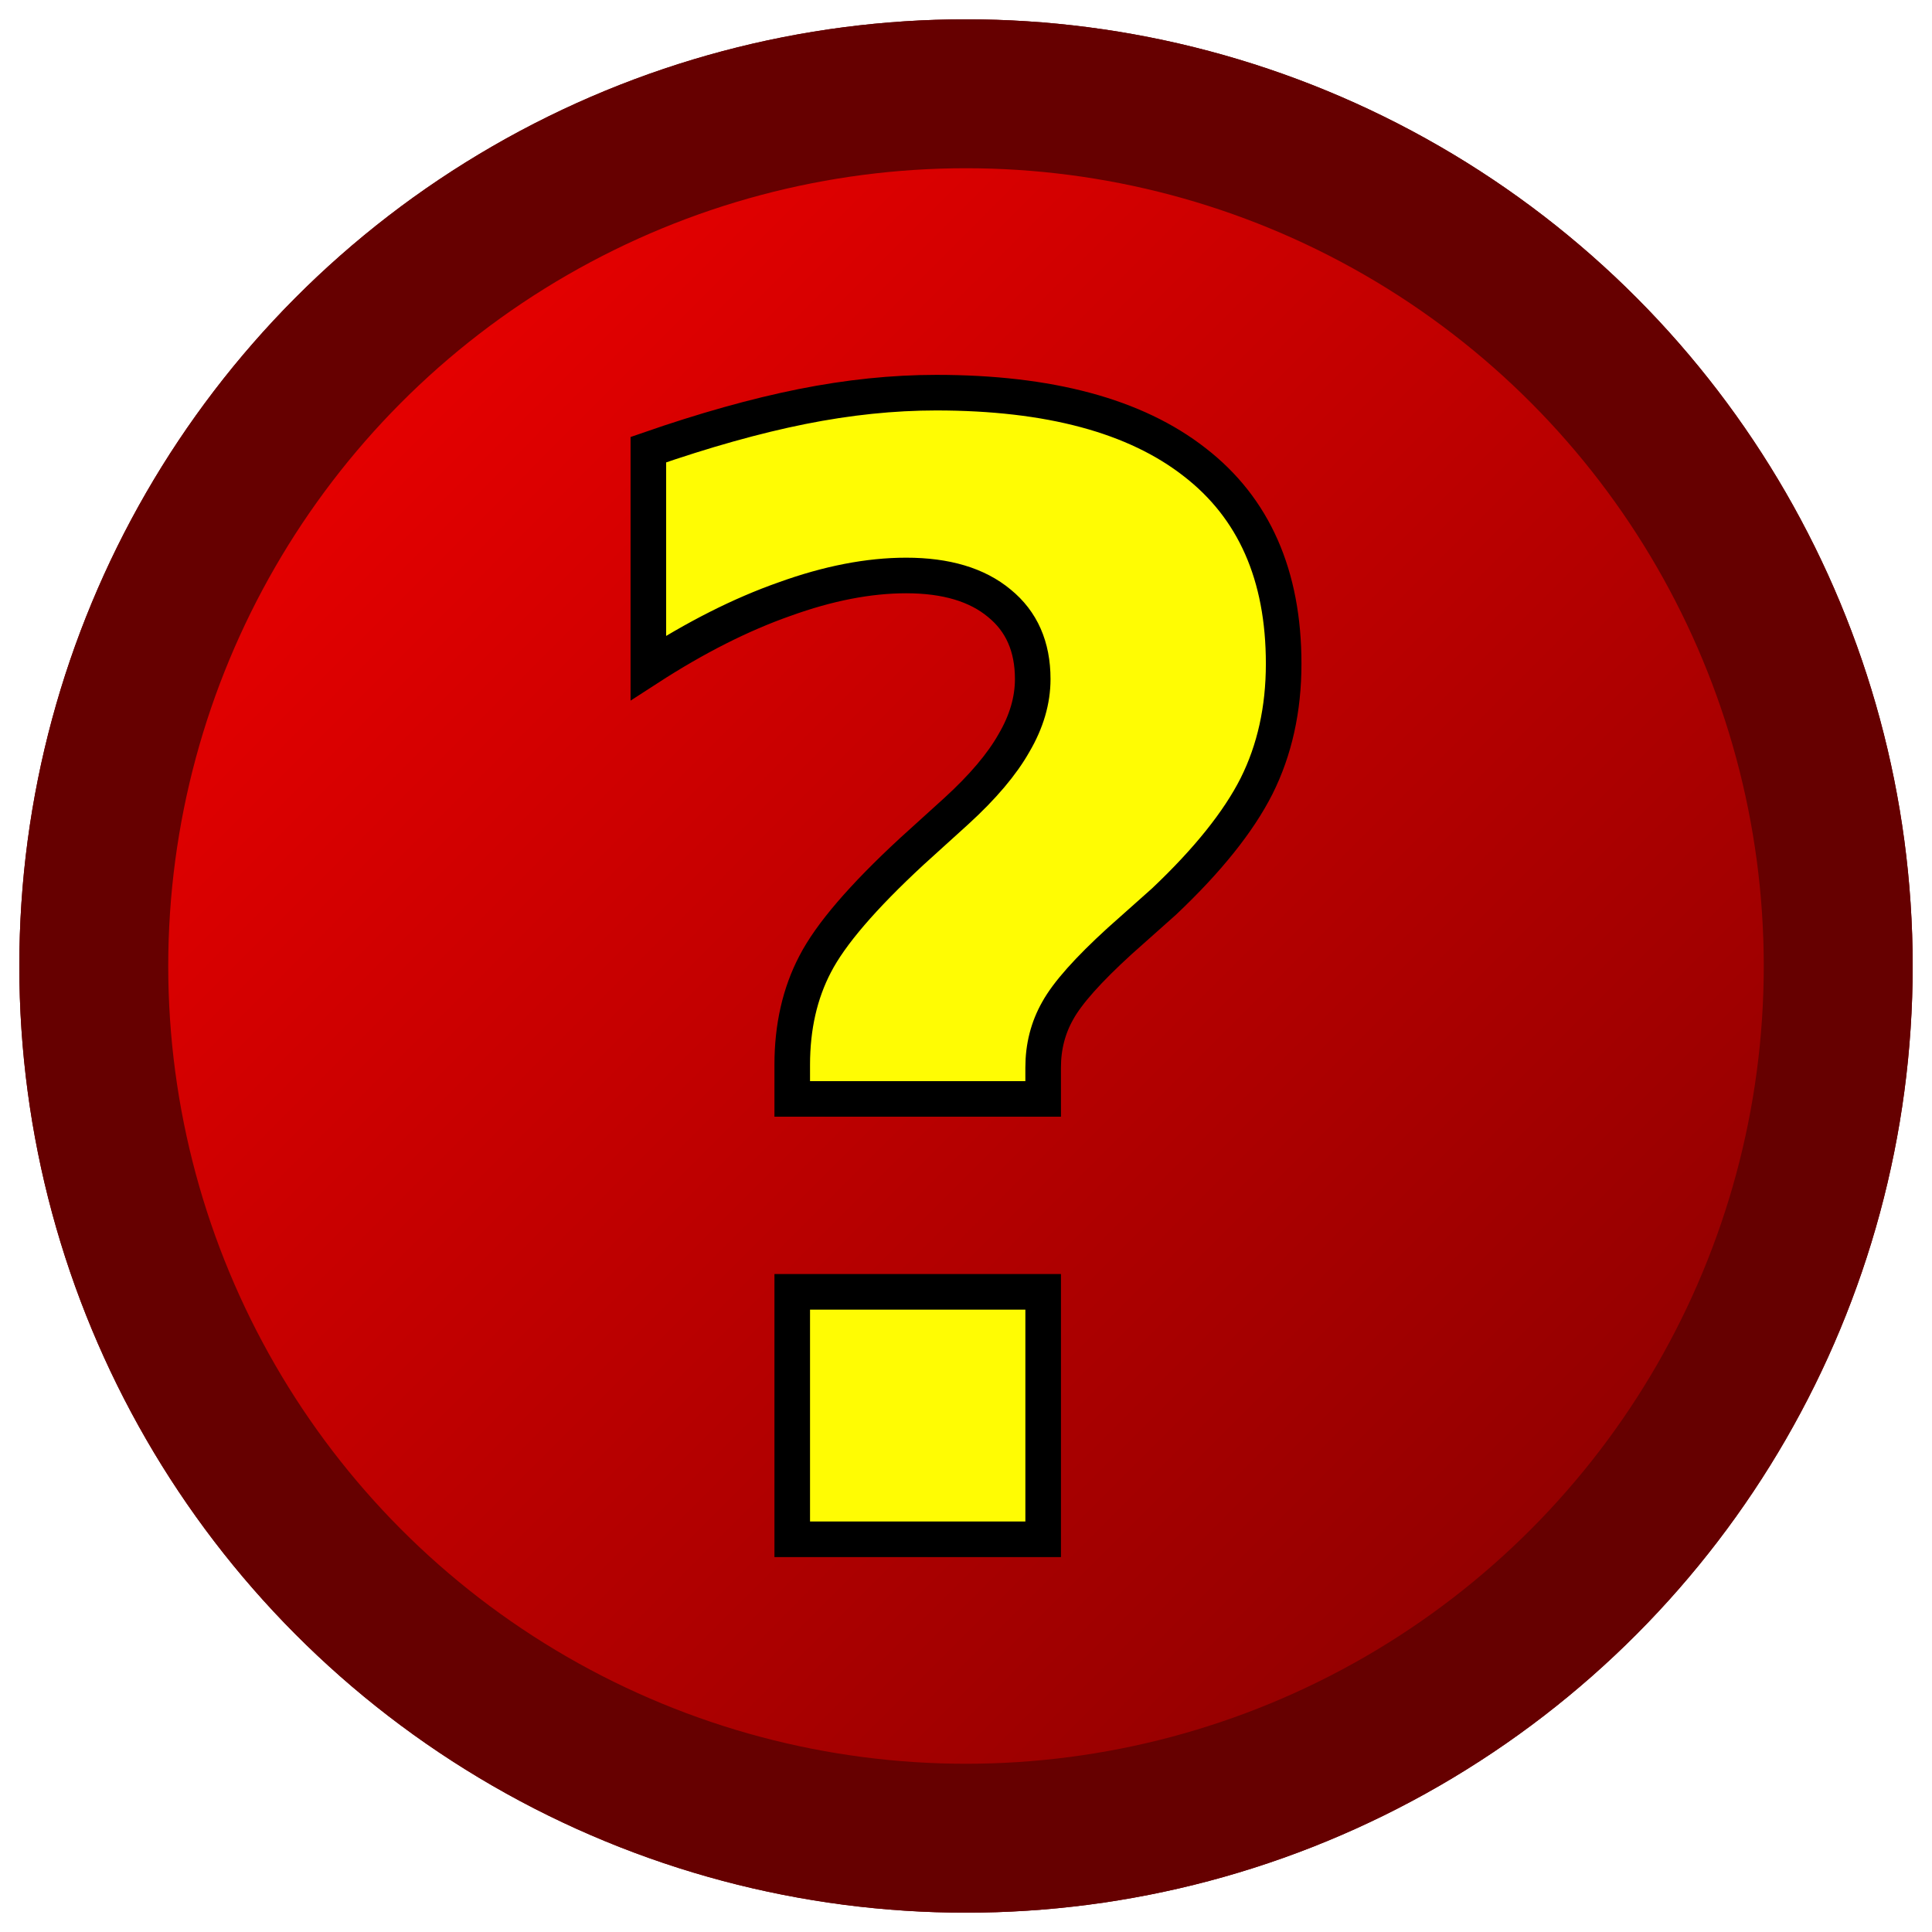
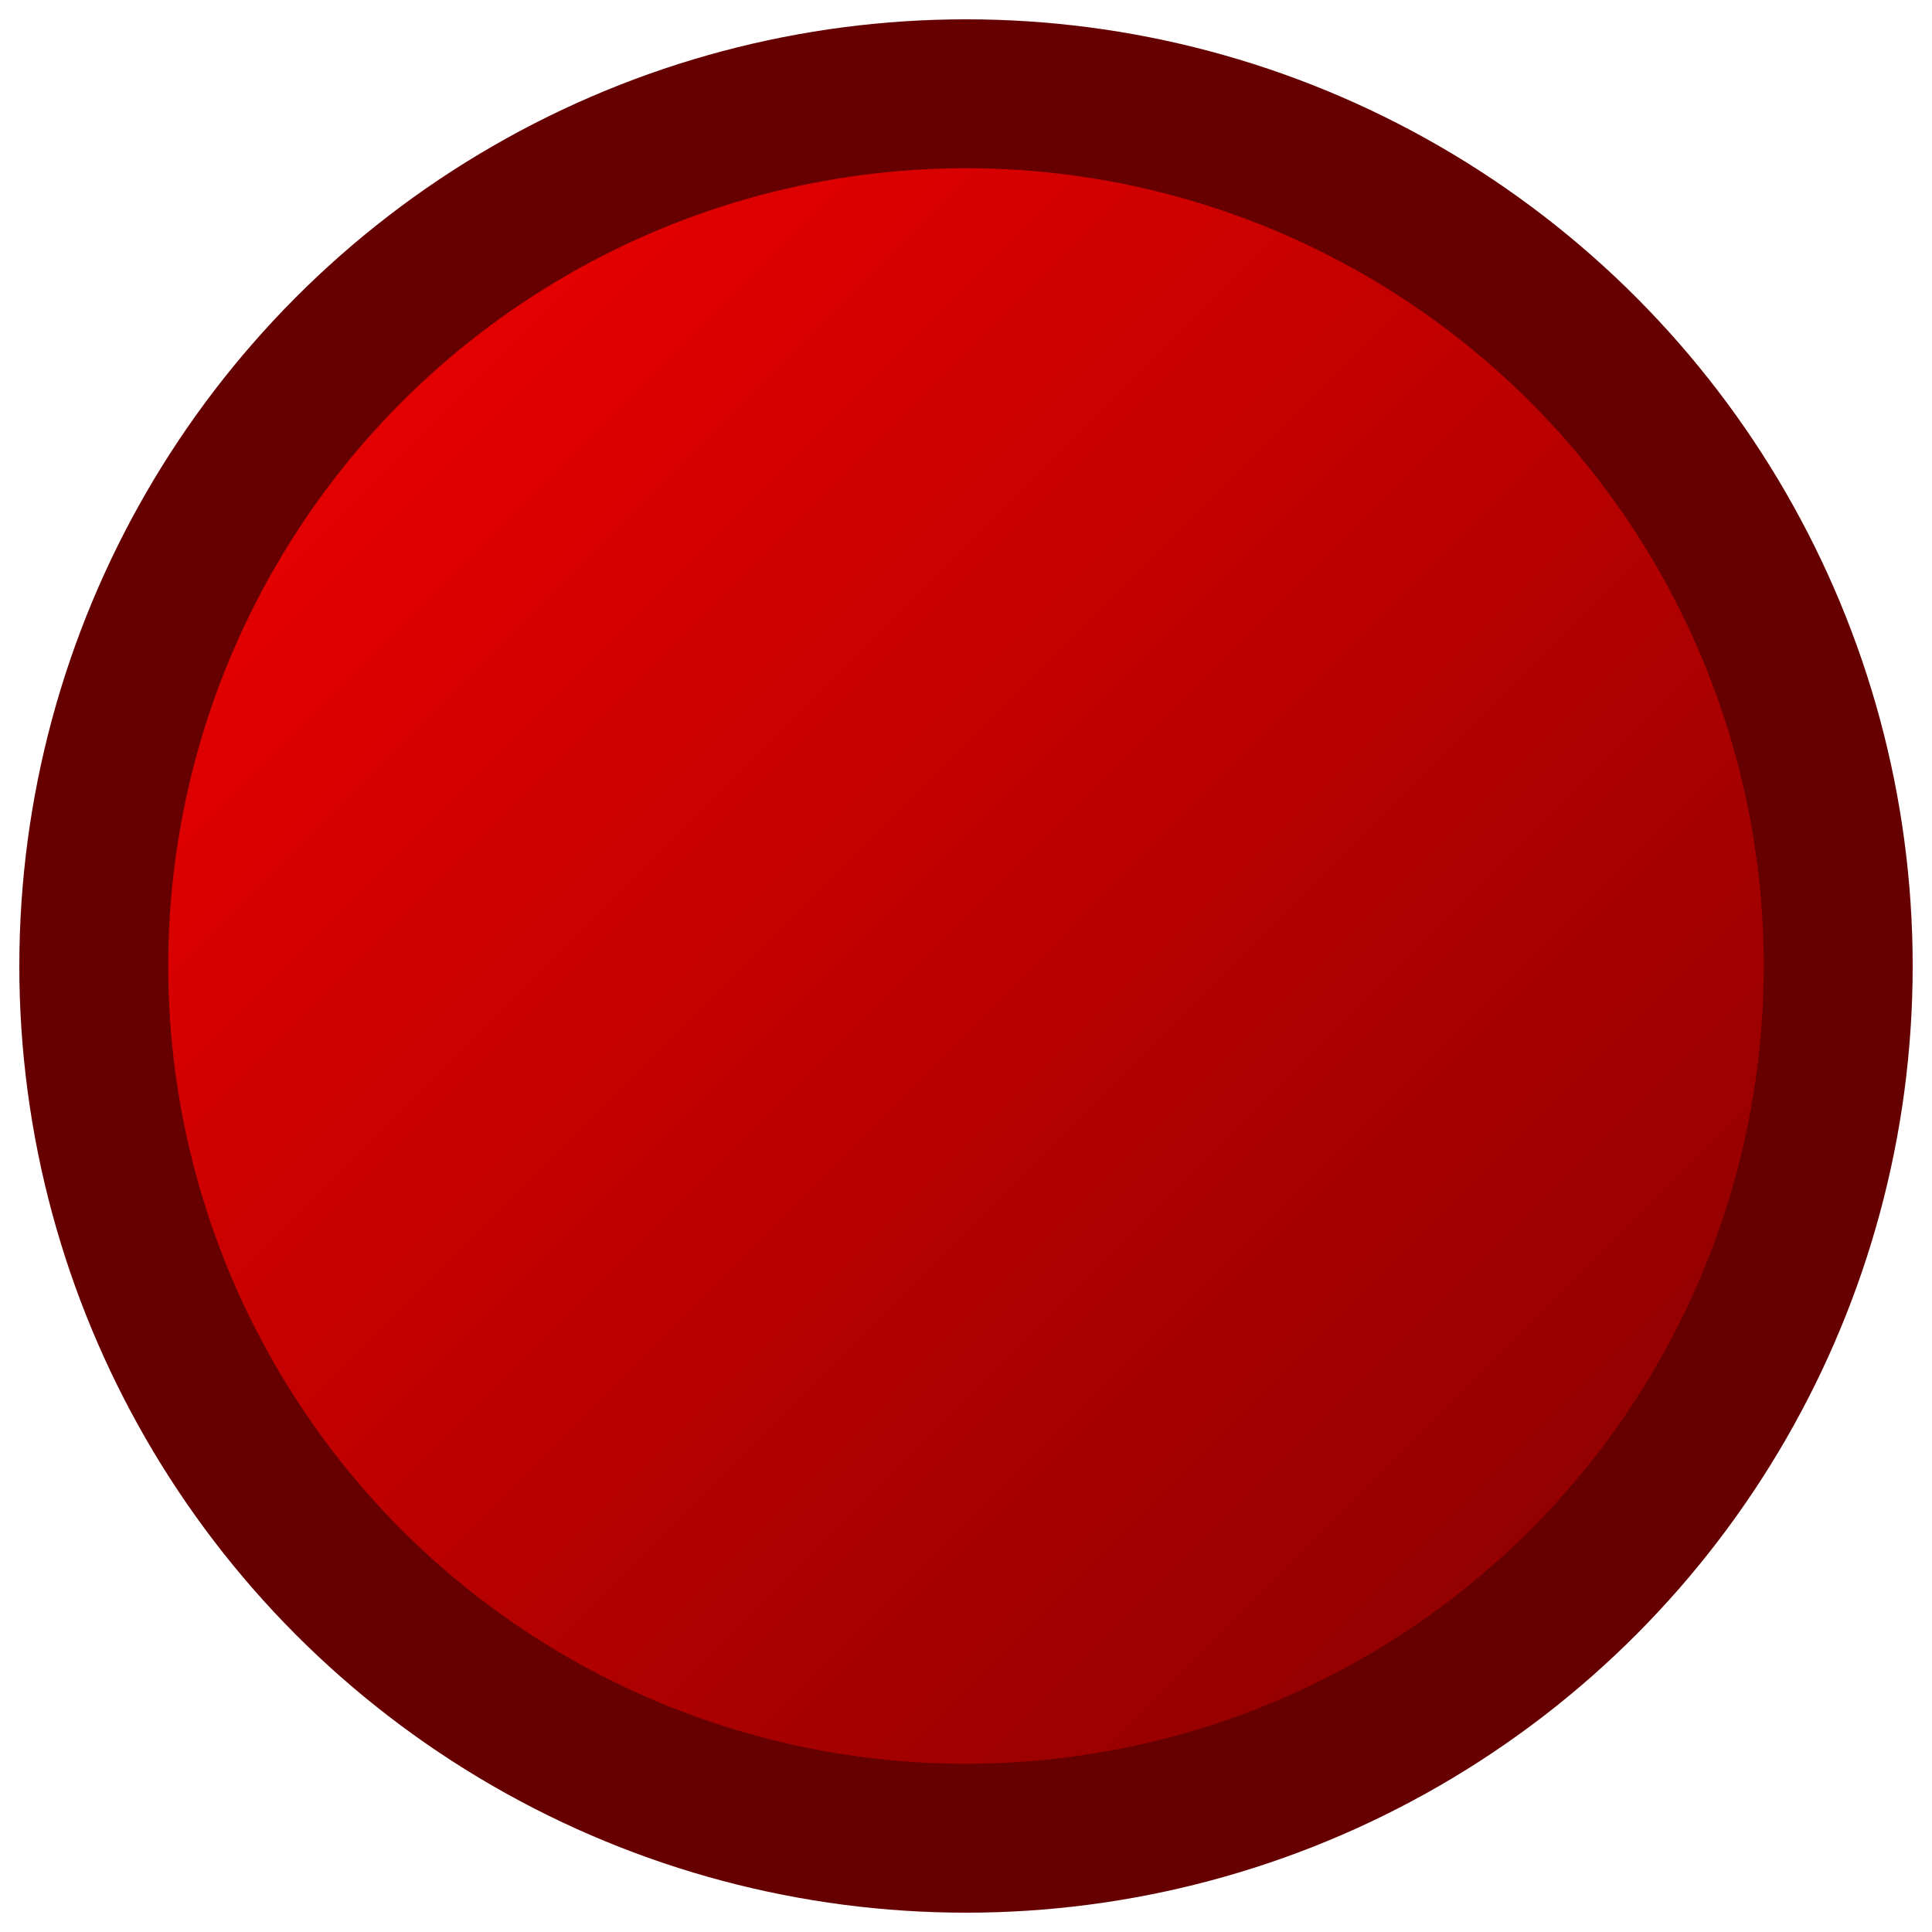
<svg xmlns="http://www.w3.org/2000/svg" height="100" viewBox="0 0 100 100" width="100">
  <linearGradient id="a" gradientUnits="userSpaceOnUse" x1=".364" x2="99.424" y1=".424" y2="99.364">
    <stop offset="0" stop-color="#f00" />
    <stop offset="1" stop-color="#790000" />
  </linearGradient>
  <circle cx="50" cy="50" r="45.146" style="fill-rule:evenodd;stroke:#600;stroke-width:7.708;stroke-linecap:round;stroke-linejoin:round;fill:url(#a)" />
-   <circle cx="50" cy="50" r="45.146" style="fill-rule:evenodd;stroke:#600;stroke-width:7.708;stroke-linecap:round;stroke-linejoin:round;fill:url(#a)" />
-   <path d="m53.994 56.88h-12.988v-1.763c0-1.967.396-3.706 1.187-5.217.792-1.535 2.459-3.478 5.001-5.829l2.303-2.087c1.367-1.247 2.363-2.423 2.986-3.526.648-1.103.971-2.207.971-3.31 0-1.679-.576-2.986-1.727-3.922-1.151-.959-2.758-1.439-4.821-1.439-1.943 0-4.042.408-6.296 1.223-2.255.792-4.605 1.979-7.052 3.562v-11.297c2.902-1.007 5.553-1.751 7.951-2.231s4.713-.72 6.944-.72c5.853 0 10.314 1.199 13.384 3.598 3.07 2.375 4.605 5.853 4.605 10.434 0 2.351-.468 4.461-1.403 6.332-.935 1.847-2.53 3.838-4.785 5.972l-2.303 2.051c-1.631 1.487-2.698 2.686-3.202 3.598-.504.887-.756 1.871-.756 2.95zm-12.988 9.986h12.988v12.808h-12.988z" fill="#fffc03" stroke="#000" stroke-width="1.842" />
</svg>